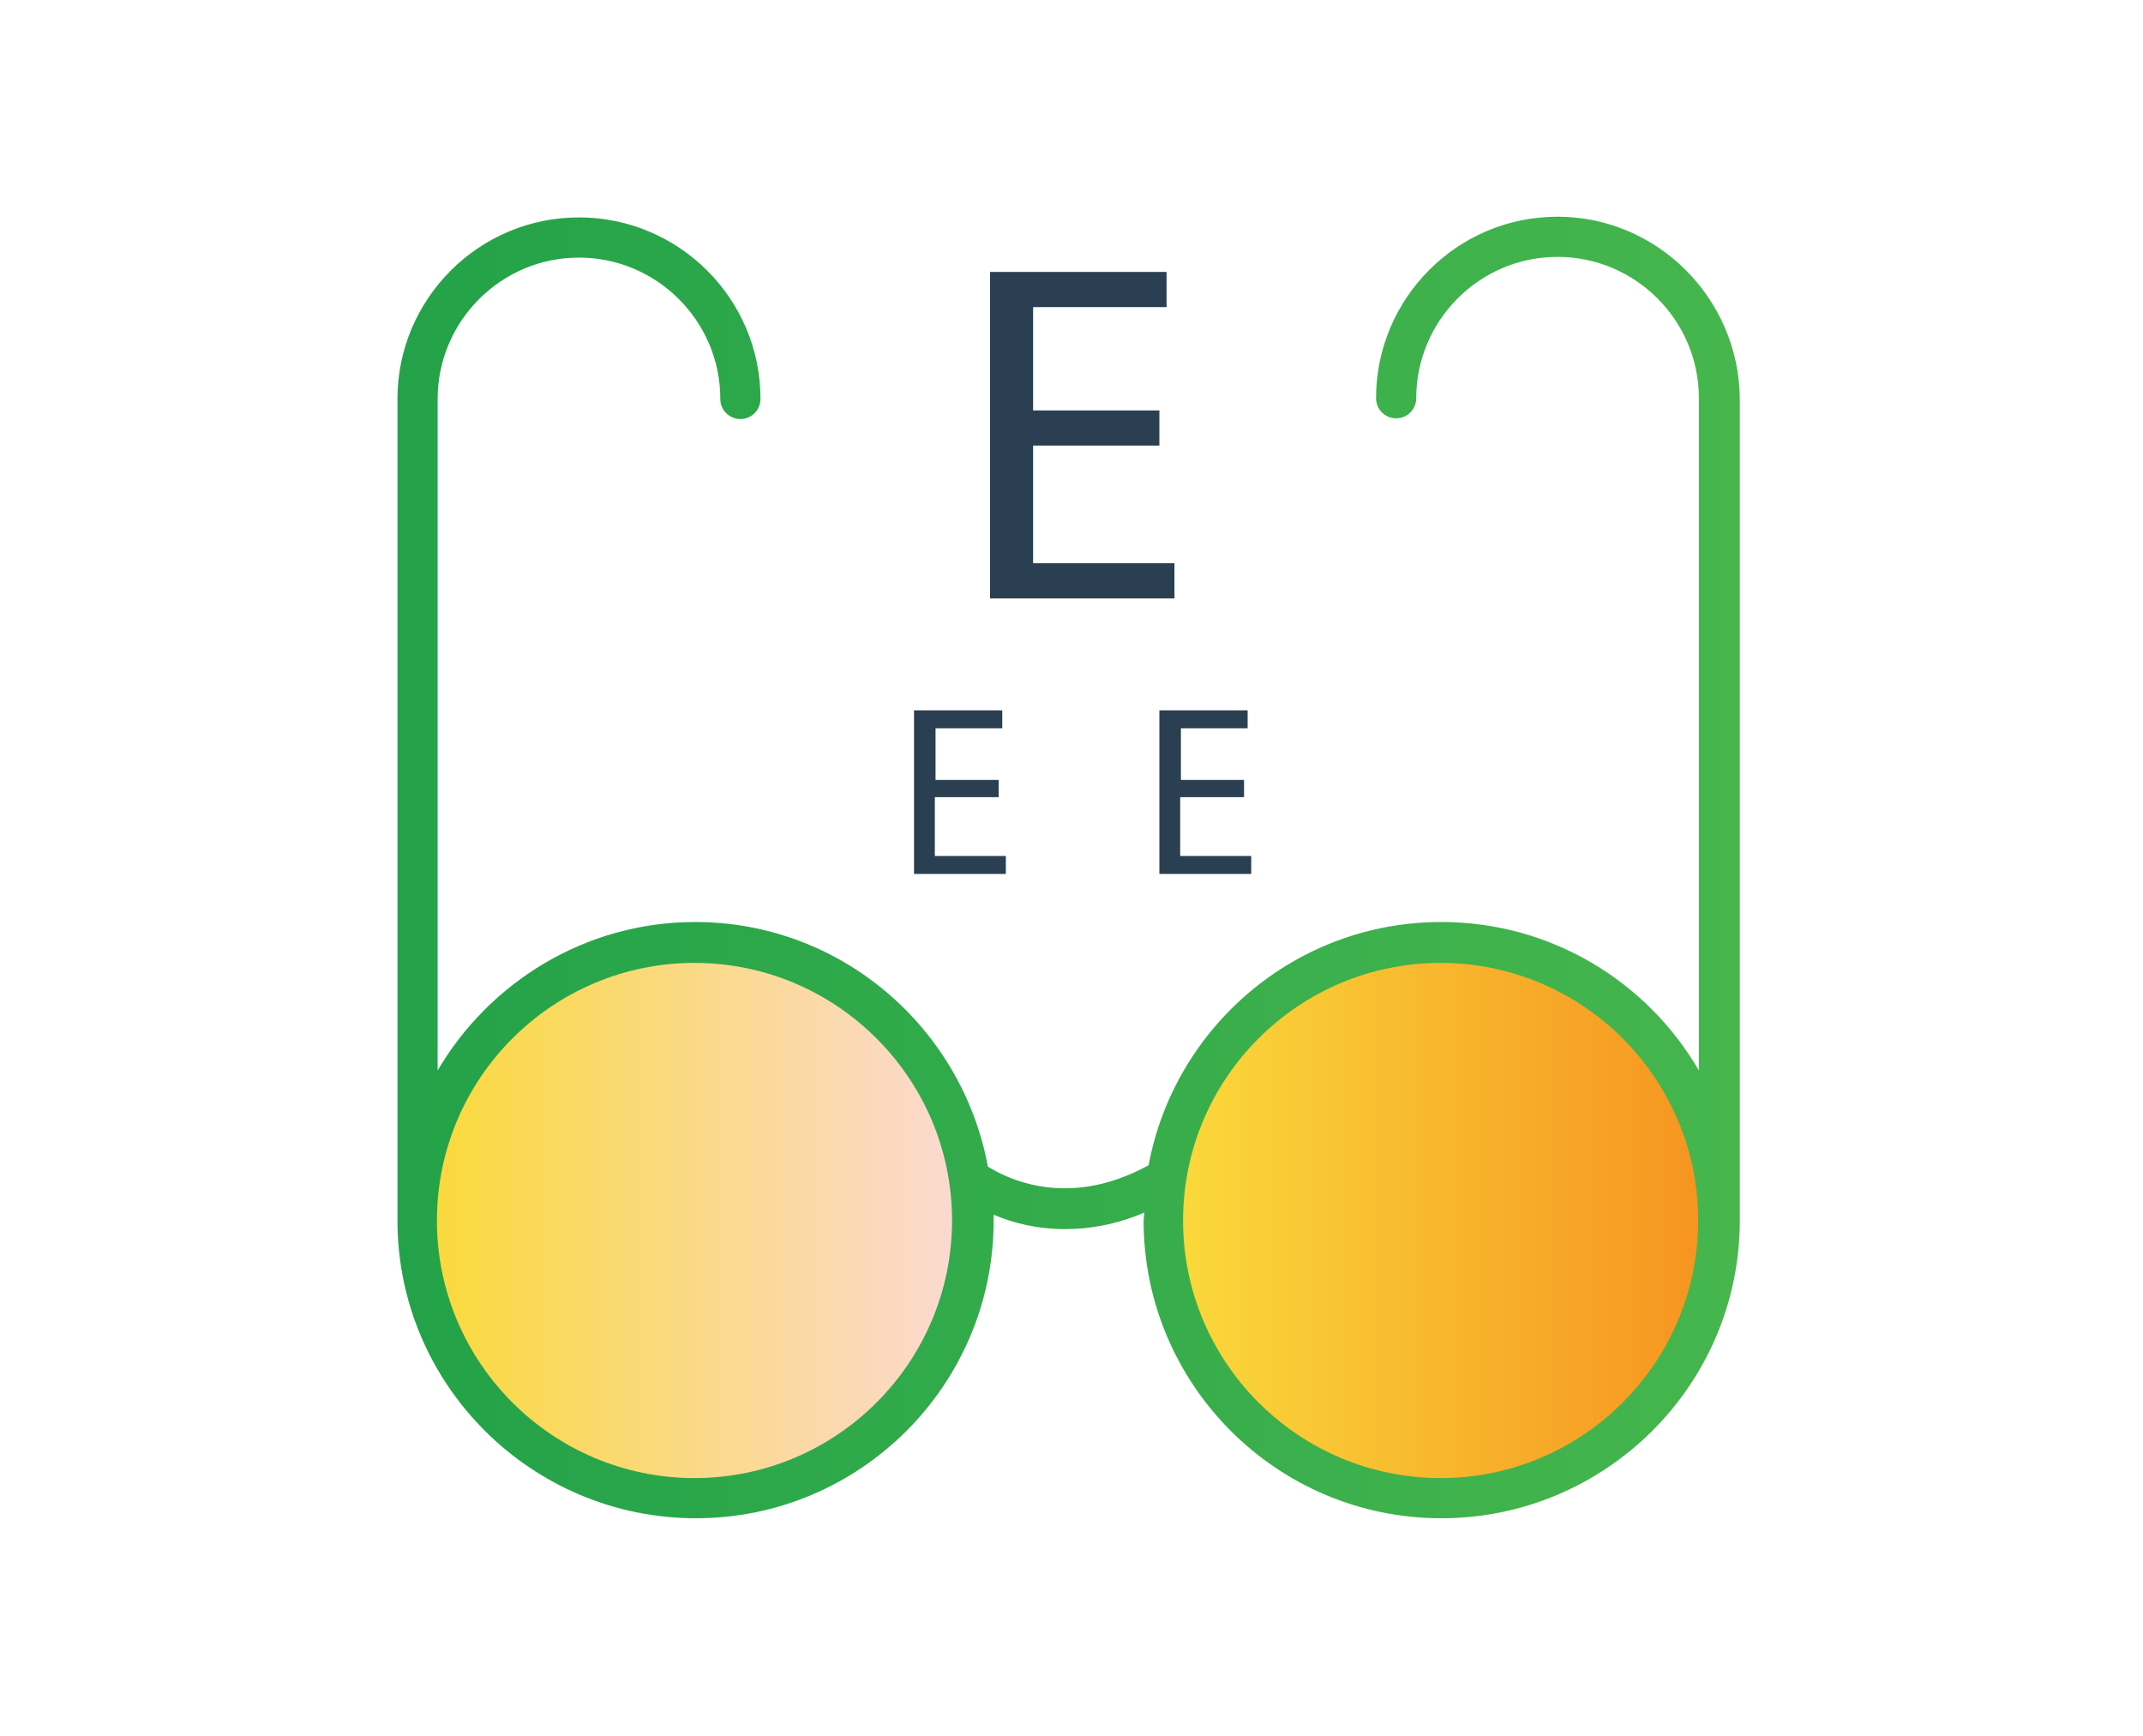
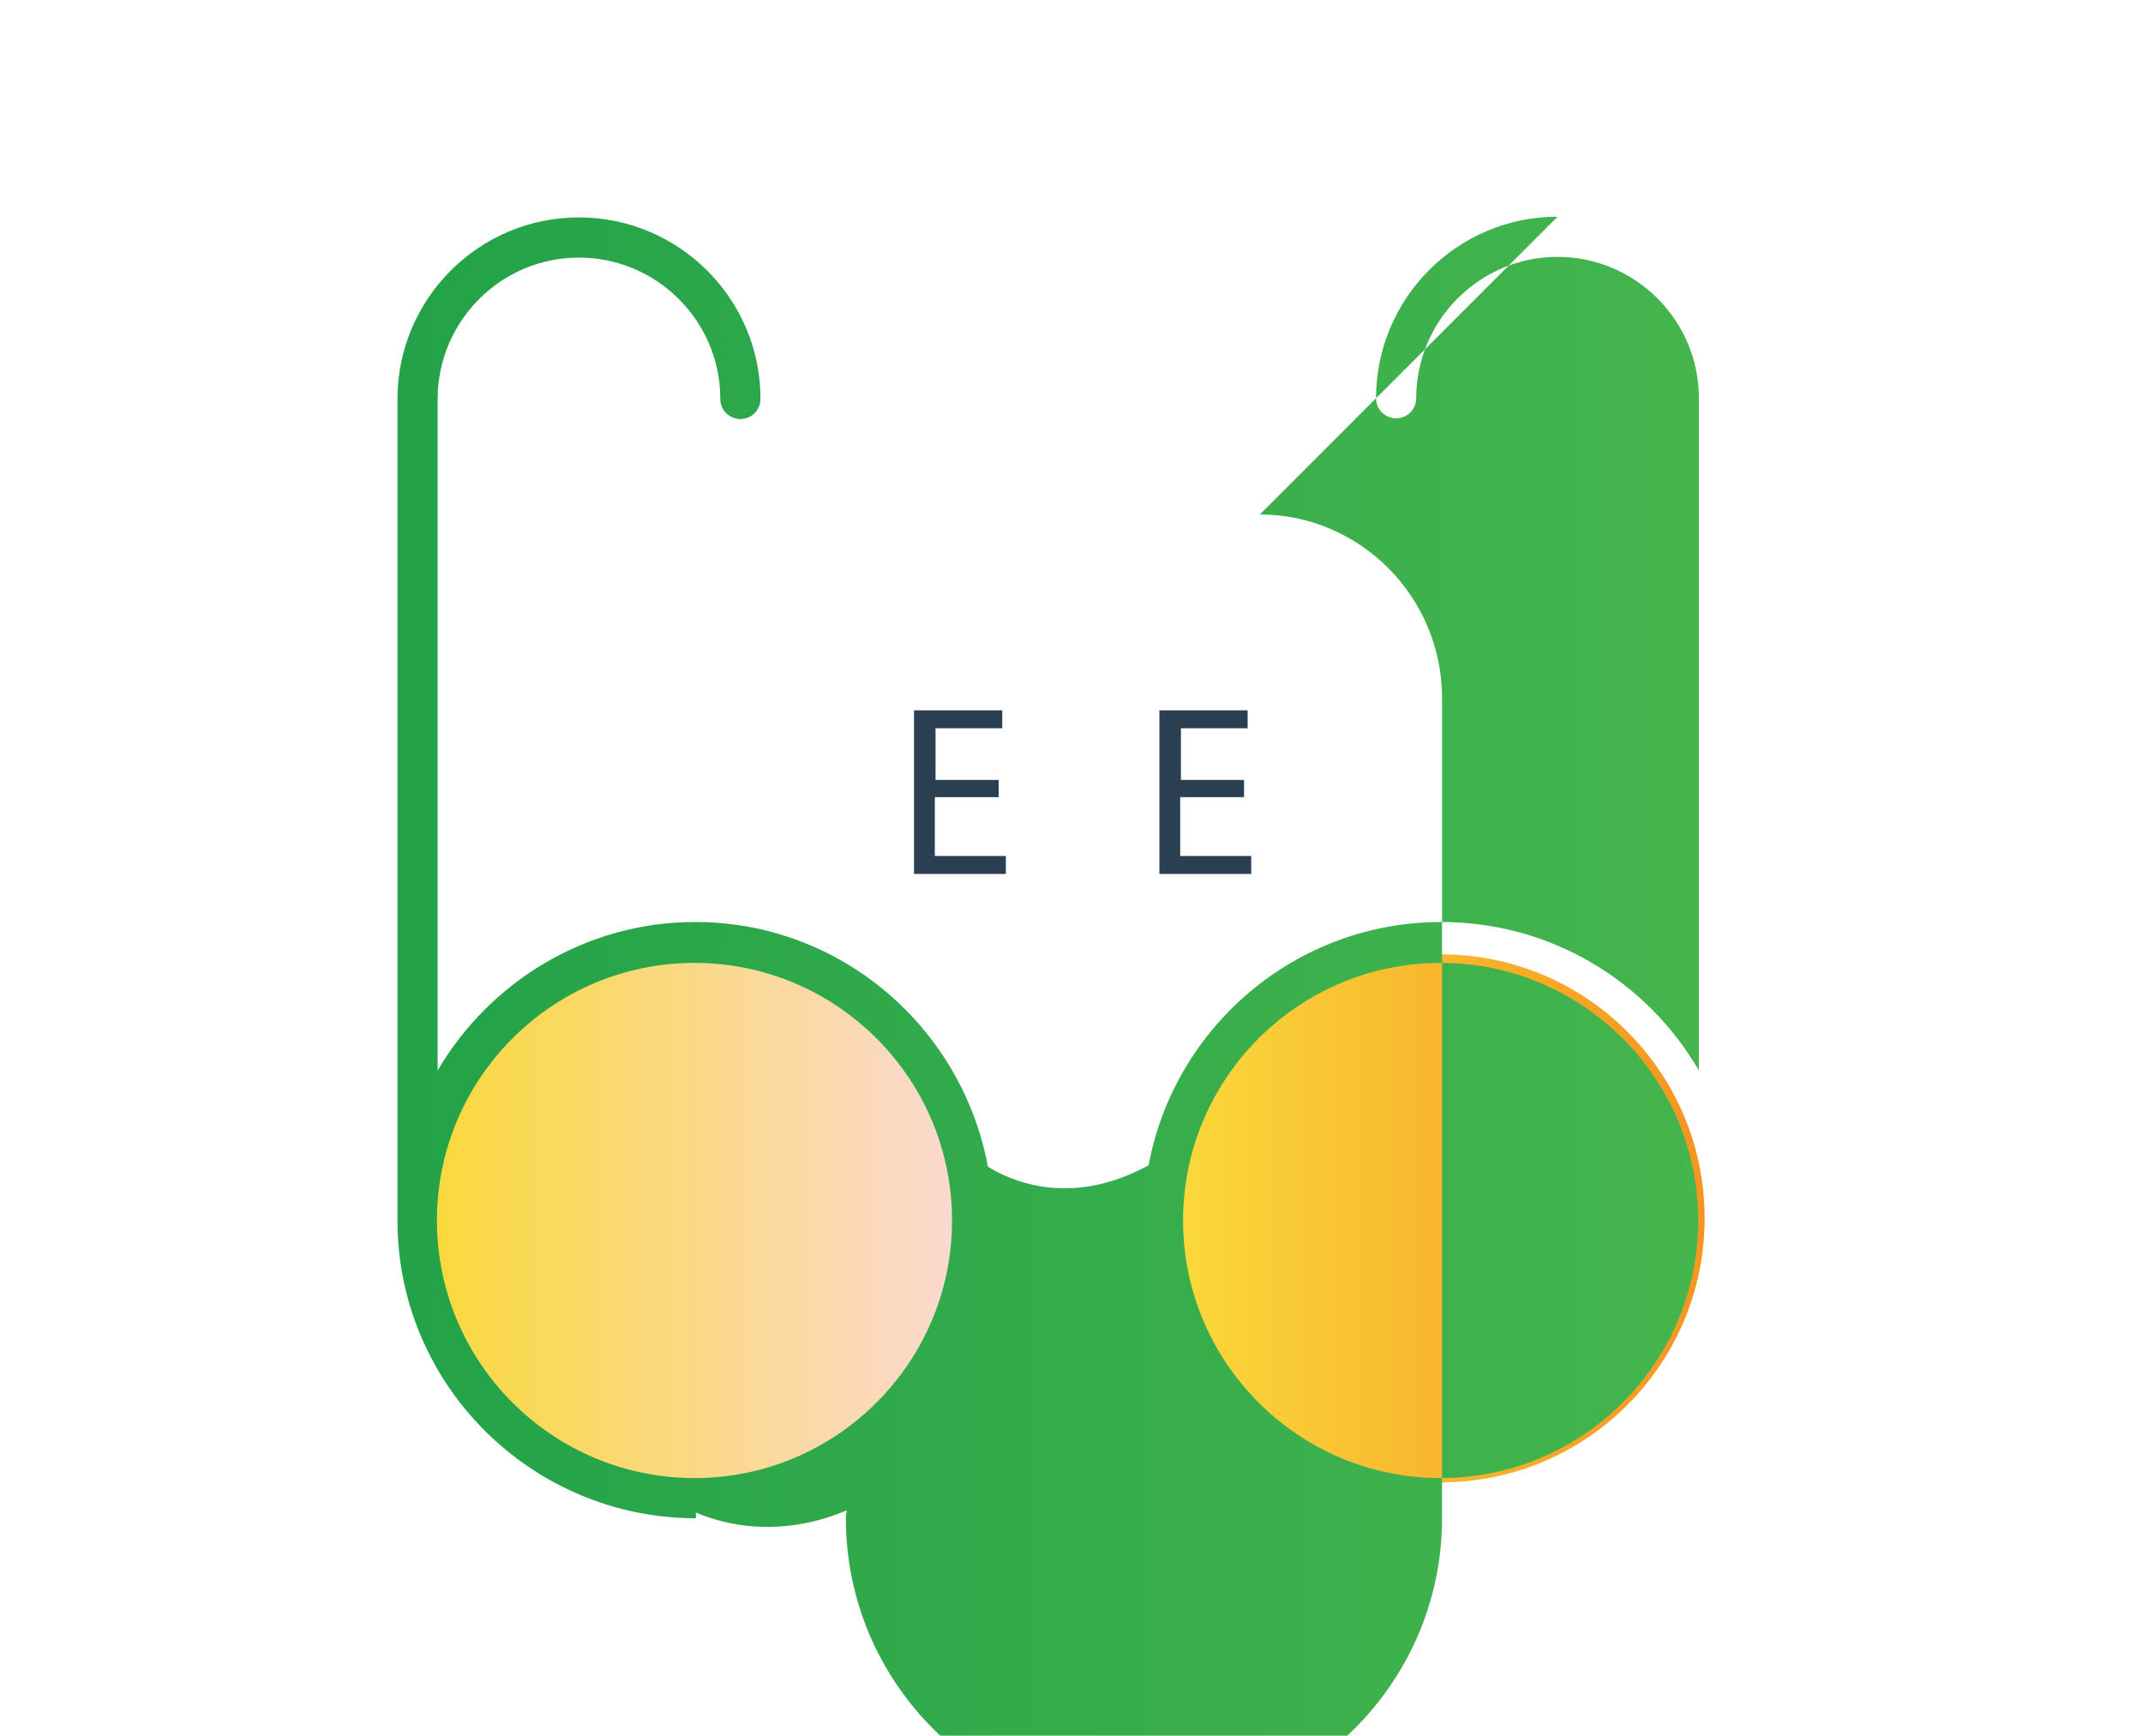
<svg xmlns="http://www.w3.org/2000/svg" enable-background="new 0 0 298.7 241.9" viewBox="0 0 298.7 241.9">
  <linearGradient id="a" gradientUnits="userSpaceOnUse" x1="164.049" x2="237.598" y1="169.826" y2="169.826">
    <stop offset="0" stop-color="#fad93b" />
    <stop offset="1" stop-color="#f69420" />
  </linearGradient>
  <linearGradient id="b" gradientUnits="userSpaceOnUse" x1="60.096" x2="133.645" y1="169.826" y2="169.826">
    <stop offset="0" stop-color="#fad93b" />
    <stop offset="1" stop-color="#fbd9d2" />
  </linearGradient>
  <linearGradient id="c" gradientUnits="userSpaceOnUse" x1="55.199" x2="242.395" y1="120.945" y2="120.945">
    <stop offset="0" stop-color="#23a249" />
    <stop offset="1" stop-color="#46b64d" />
  </linearGradient>
  <circle cx="200.8" cy="169.8" fill="url(#a)" r="36.8" />
  <circle cx="96.9" cy="169.8" fill="url(#b)" r="36.8" />
-   <path d="m217.1 30.2c-14 0-25.3 11.4-25.3 25.3 0 1.6 1.3 2.8 2.8 2.8 1.6 0 2.8-1.3 2.8-2.8 0-10.8 8.8-19.7 19.7-19.7 10.8 0 19.7 8.8 19.7 19.7v93.7c-7.2-12.4-20.6-20.7-35.9-20.7-20.3 0-37.2 14.6-40.8 33.9-11.3 6.2-19.8 1.8-22.4.2-3.6-19.4-20.5-34.1-40.8-34.1-15.3 0-28.7 8.4-35.9 20.7v-93.6c0-10.8 8.8-19.7 19.7-19.7 10.8 0 19.7 8.8 19.7 19.7 0 1.6 1.3 2.8 2.8 2.8 1.6 0 2.8-1.3 2.8-2.8 0-14-11.4-25.3-25.3-25.3-14 0-25.3 11.4-25.3 25.3v114.5c0 22.9 18.7 41.5 41.6 41.5s41.5-18.6 41.5-41.5c0-.3 0-.6 0-.8 2.6 1.1 5.9 2 10 2 3.3 0 7-.6 11-2.3 0 .4-.1.7-.1 1.1 0 22.9 18.6 41.5 41.5 41.5s41.6-18.6 41.6-41.5v-114.5c-.1-14-11.5-25.4-25.4-25.4zm-120.3 175.8c-19.8 0-35.9-16.1-35.9-35.9s16.1-35.9 35.9-35.9 35.9 16.1 35.9 35.9-16.1 35.9-35.9 35.9zm104 0c-19.8 0-35.9-16.1-35.9-35.9s16.1-35.9 35.9-35.9 35.9 16.1 35.9 35.9-16.1 35.9-35.9 35.9z" fill="url(#c)" />
+   <path d="m217.1 30.2c-14 0-25.3 11.4-25.3 25.3 0 1.6 1.3 2.8 2.8 2.8 1.6 0 2.8-1.3 2.8-2.8 0-10.8 8.8-19.7 19.7-19.7 10.8 0 19.7 8.8 19.7 19.7v93.7c-7.2-12.4-20.6-20.7-35.9-20.7-20.3 0-37.2 14.6-40.8 33.9-11.3 6.2-19.8 1.8-22.4.2-3.6-19.4-20.5-34.1-40.8-34.1-15.3 0-28.7 8.4-35.9 20.7v-93.6c0-10.8 8.8-19.7 19.7-19.7 10.8 0 19.7 8.8 19.7 19.7 0 1.6 1.3 2.8 2.8 2.8 1.6 0 2.8-1.3 2.8-2.8 0-14-11.4-25.3-25.3-25.3-14 0-25.3 11.4-25.3 25.3v114.5c0 22.9 18.7 41.5 41.6 41.5c0-.3 0-.6 0-.8 2.6 1.1 5.9 2 10 2 3.3 0 7-.6 11-2.3 0 .4-.1.7-.1 1.1 0 22.9 18.6 41.5 41.5 41.5s41.6-18.6 41.6-41.5v-114.5c-.1-14-11.5-25.4-25.4-25.4zm-120.3 175.8c-19.8 0-35.9-16.1-35.9-35.9s16.1-35.9 35.9-35.9 35.9 16.1 35.9 35.9-16.1 35.9-35.9 35.9zm104 0c-19.8 0-35.9-16.1-35.9-35.9s16.1-35.9 35.9-35.9 35.9 16.1 35.9 35.9-16.1 35.9-35.9 35.9z" fill="url(#c)" />
  <g fill="#2a3f51">
-     <path d="m161.6 62.1h-17.6v16.4h19.7v4.9h-25.7v-45.5h24.6v4.9h-18.6v14.4h17.6z" />
    <path d="m139.1 111.1h-8.8v8.2h9.9v2.5h-12.8v-22.8h12.3v2.5h-9.3v7.2h8.8v2.4z" />
    <path d="m173.3 111.1h-8.8v8.2h9.9v2.5h-12.8v-22.8h12.3v2.5h-9.3v7.2h8.8v2.4z" />
  </g>
</svg>